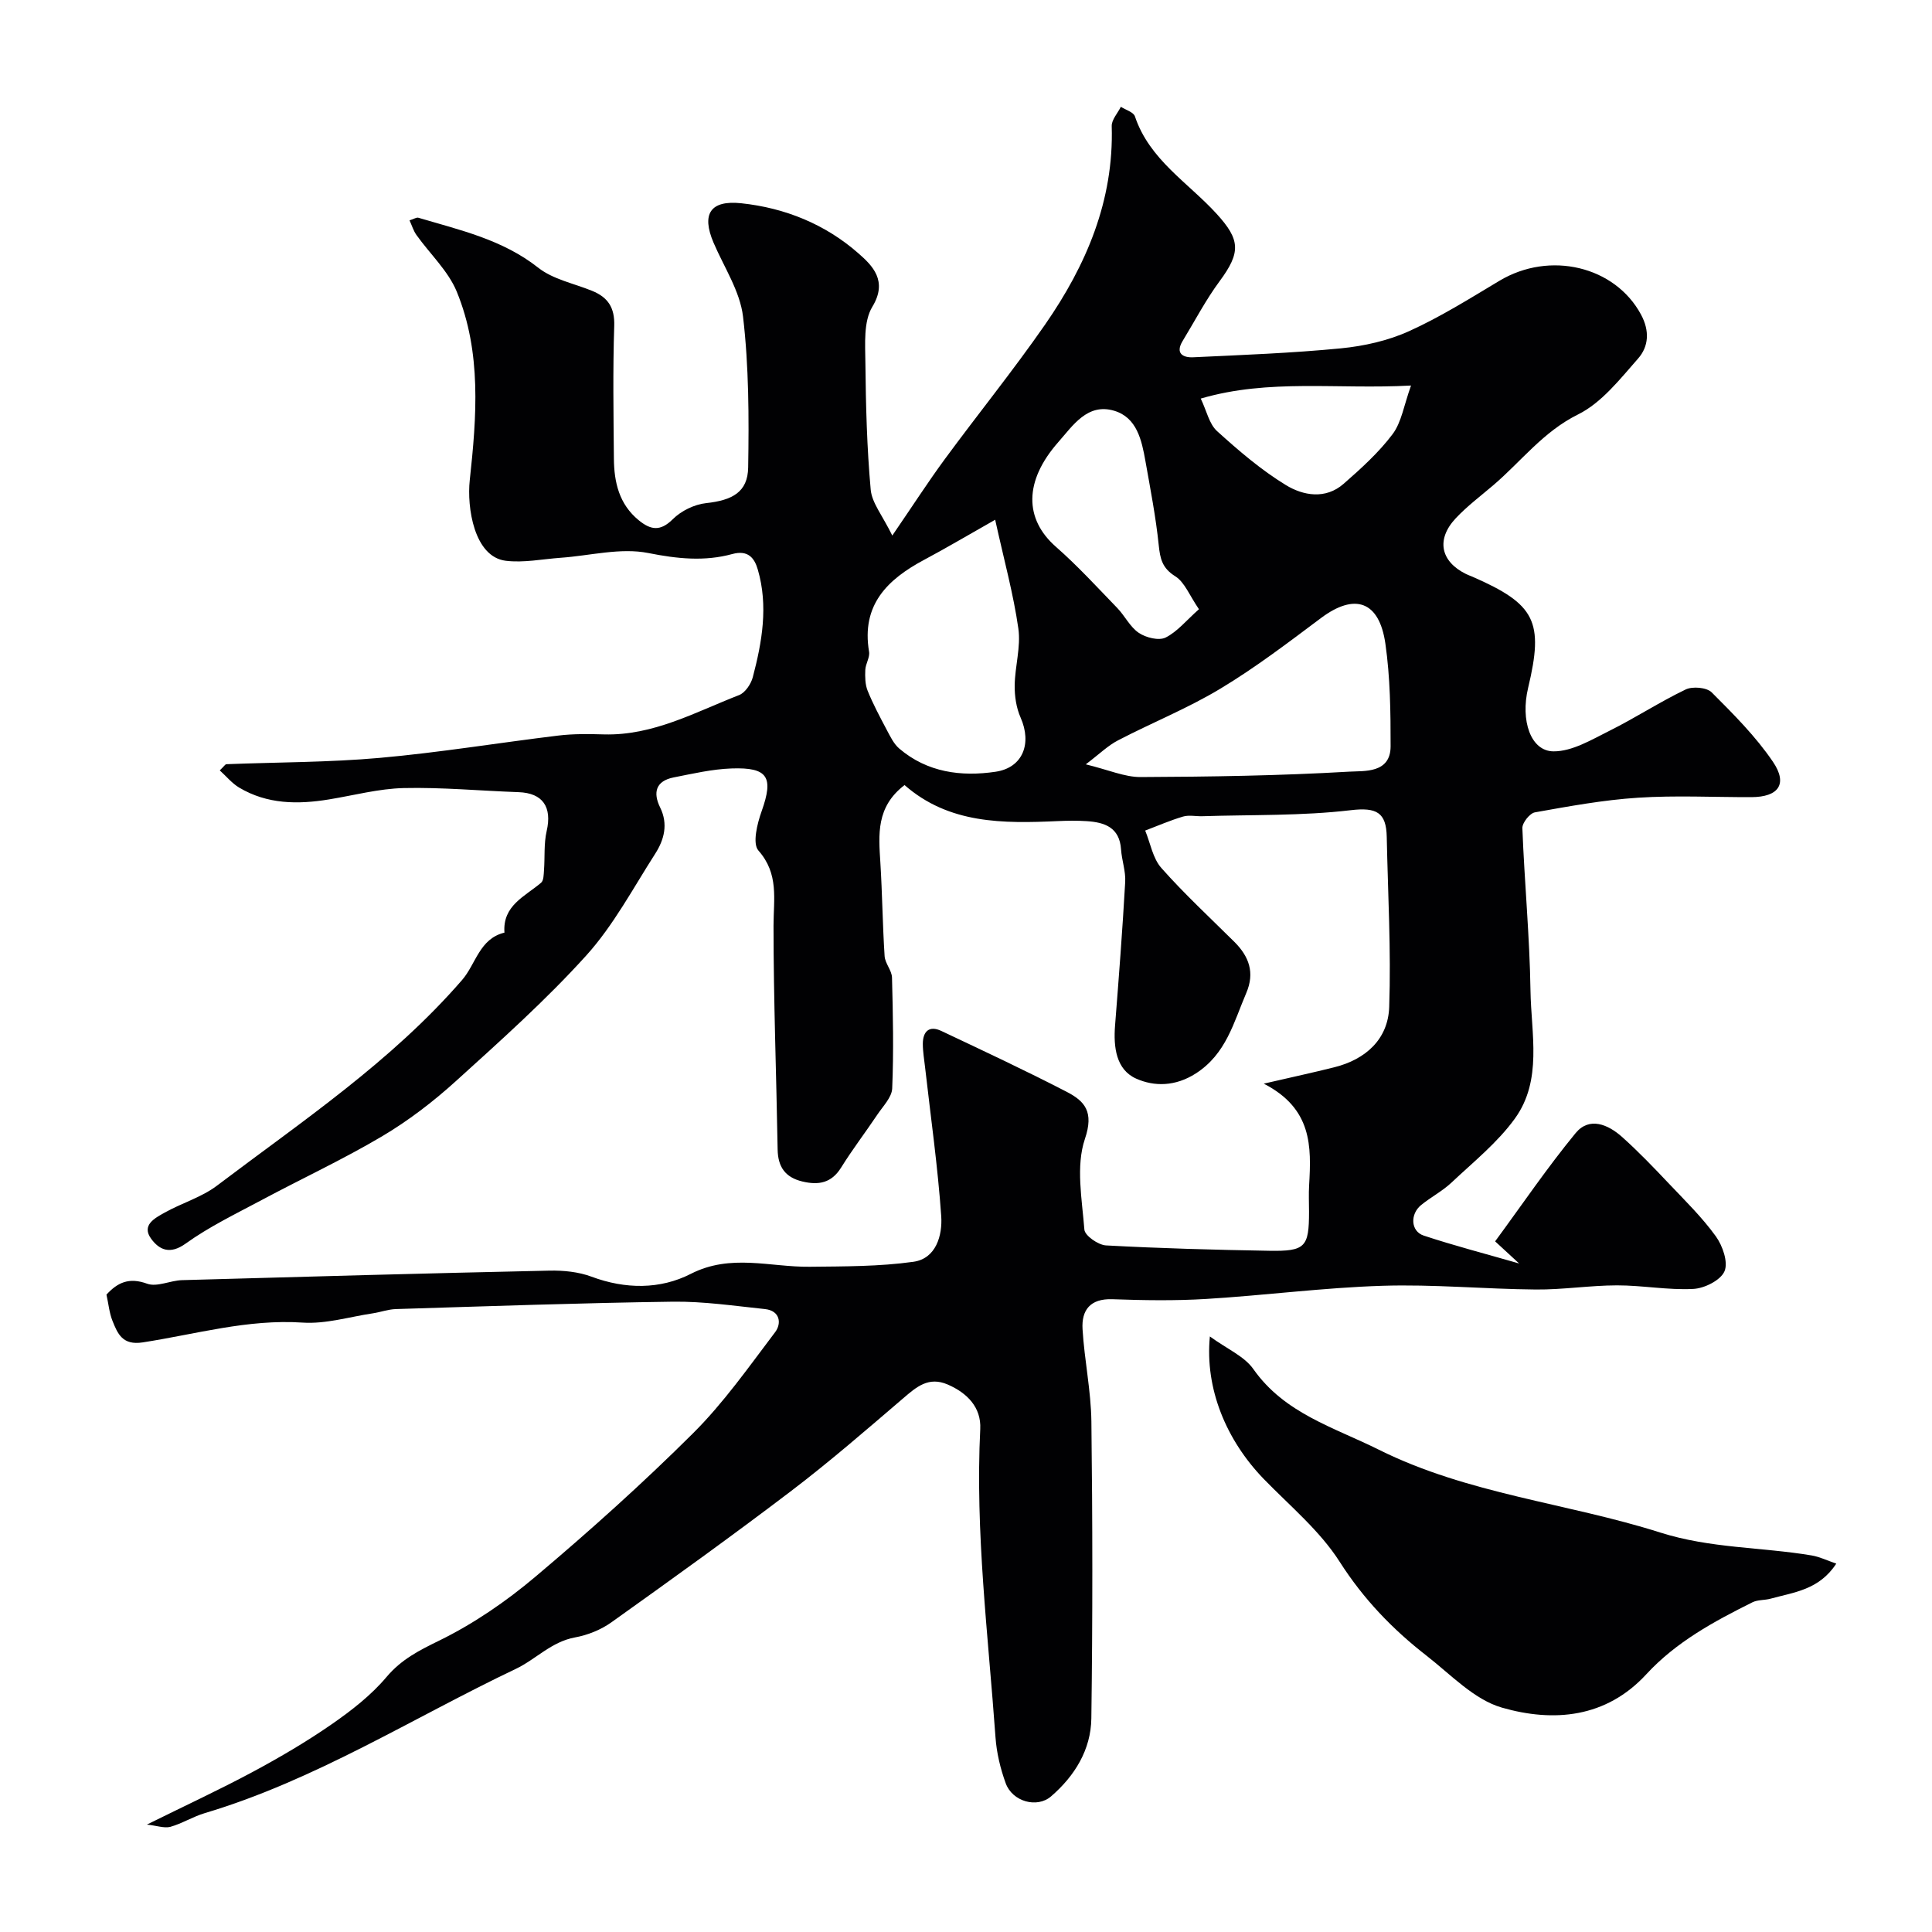
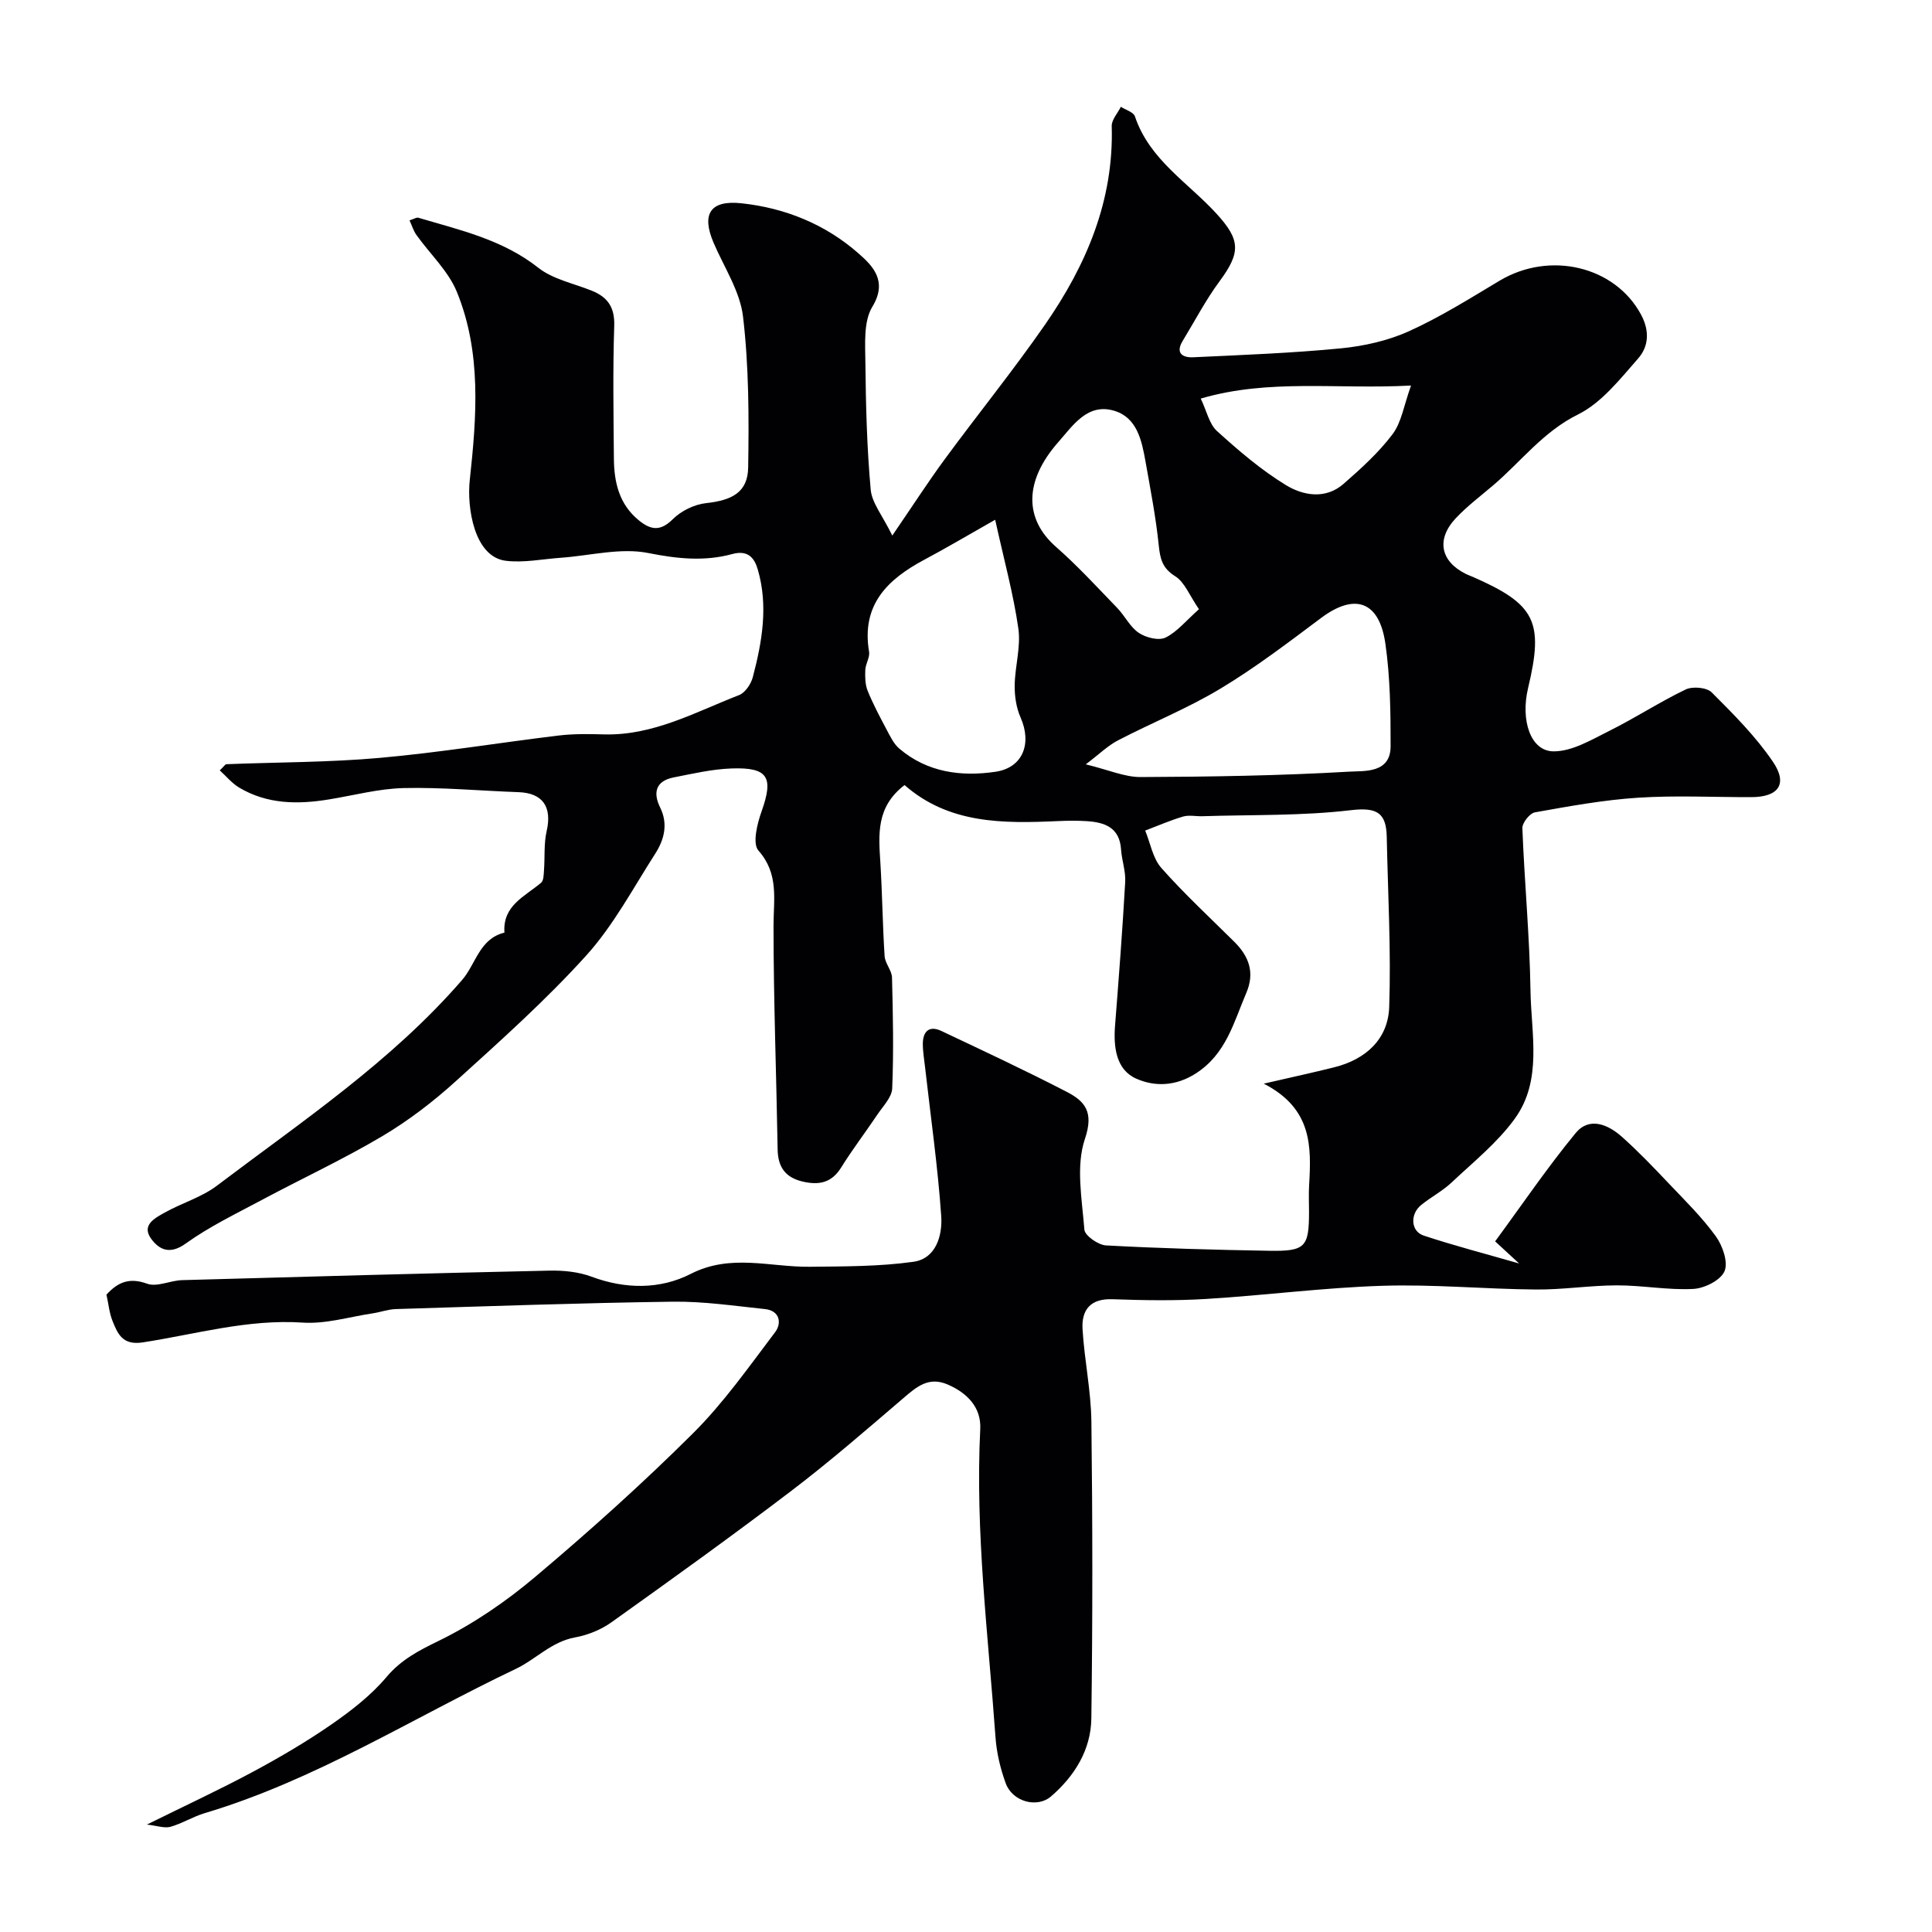
<svg xmlns="http://www.w3.org/2000/svg" enable-background="new 0 0 400 400" viewBox="0 0 400 400">
-   <path d="m30.41 377.76c8.06-3.99 15.11-7.25 21.94-10.92 5.6-3.01 11.13-6.25 16.35-9.87 4.08-2.83 8.14-5.99 11.32-9.76 3.09-3.66 6.72-5.49 10.91-7.54 7.11-3.48 13.84-8.1 19.91-13.22 11.23-9.47 22.2-19.31 32.61-29.67 6.36-6.32 11.6-13.8 17.04-20.98 1.37-1.81 1.01-4.44-2.11-4.77-6.33-.66-12.7-1.61-19.04-1.53-19.13.26-38.26.94-57.39 1.53-1.6.05-3.17.64-4.76.88-4.84.72-9.74 2.24-14.52 1.92-11.37-.76-22.15 2.41-33.13 4.1-4.16.64-5.17-1.76-6.25-4.46-.66-1.63-.81-3.47-1.25-5.43 2.28-2.49 4.65-3.64 8.43-2.26 2.04.74 4.78-.67 7.22-.74 25.36-.72 50.72-1.42 76.09-1.97 2.9-.06 6 .25 8.68 1.25 7.02 2.62 14.22 2.66 20.56-.58 8.28-4.23 16.4-1.38 24.61-1.47 7.17-.08 14.41-.04 21.48-1.03 4.72-.66 6.03-5.51 5.76-9.45-.71-10.29-2.18-20.53-3.34-30.79-.18-1.63-.47-3.26-.47-4.89.01-2.58 1.33-3.85 3.84-2.66 8.69 4.11 17.4 8.18 25.93 12.59 3.79 1.96 5.69 4.16 3.79 9.76-1.91 5.65-.6 12.5-.11 18.78.1 1.25 2.86 3.18 4.48 3.27 11.25.61 22.52.92 33.79 1.11 7.49.13 8.24-.77 8.24-8.09 0-1.83-.09-3.67.02-5.5.46-7.97.68-15.83-9.39-21.01 6.02-1.39 10.33-2.32 14.59-3.39 6.54-1.63 11.15-5.83 11.38-12.48.4-11.72-.27-23.48-.51-35.23-.1-5.04-2.09-6.15-7.43-5.52-10.16 1.2-20.5.92-30.76 1.25-1.33.04-2.76-.29-3.98.07-2.67.79-5.23 1.91-7.84 2.9 1.08 2.62 1.57 5.75 3.35 7.75 4.74 5.35 10.02 10.24 15.1 15.28 3.05 3.03 4.28 6.39 2.48 10.59-2.61 6.09-4.15 12.61-10.44 16.66-4.23 2.72-8.6 2.75-12.35 1.08-4.17-1.85-4.73-6.53-4.38-10.99.78-9.9 1.54-19.81 2.1-29.72.13-2.23-.71-4.49-.86-6.76-.31-4.54-3.38-5.6-7.11-5.84-1.99-.13-4-.1-6-.01-11.31.51-22.52.6-31.71-7.46-5.93 4.53-5.37 10.27-5.01 16.04.4 6.46.46 12.93.88 19.39.1 1.5 1.49 2.94 1.53 4.43.2 7.65.36 15.31.04 22.95-.08 1.86-1.93 3.7-3.1 5.46-2.46 3.67-5.15 7.18-7.48 10.93-2 3.21-4.66 3.67-8 2.88-3.57-.85-5.08-3.02-5.14-6.65-.26-15.43-.85-30.87-.85-46.3 0-5.5 1.16-10.72-3.13-15.58-1.27-1.44-.25-5.57.67-8.14 2.5-7.03 1.35-9.12-6.23-8.85-4.02.14-8.03 1.08-12 1.86-3.67.73-4.32 3.11-2.78 6.23 1.69 3.44.83 6.67-1.03 9.57-4.58 7.14-8.63 14.81-14.25 21.04-8.37 9.26-17.75 17.64-27.02 26.04-4.7 4.26-9.84 8.2-15.29 11.43-8.09 4.79-16.66 8.77-24.96 13.21-5.32 2.84-10.82 5.49-15.69 8.99-3.26 2.34-5.45 1.29-7.12-.96-2.12-2.87.76-4.32 2.77-5.45 3.53-1.98 7.62-3.16 10.8-5.56 17.63-13.34 36.12-25.69 50.77-42.59 2.88-3.32 3.59-8.56 8.78-9.82-.41-5.63 4.23-7.47 7.59-10.33.55-.47.53-1.71.6-2.61.2-2.7-.05-5.48.55-8.08 1.15-5-.8-7.88-5.8-8.06-7.93-.28-15.87-1.03-23.79-.85-5.17.12-10.32 1.51-15.47 2.35-6.46 1.06-12.79 1.02-18.61-2.45-1.5-.9-2.67-2.35-4.01-3.56.93-.89 1.14-1.27 1.36-1.28 10.59-.42 21.23-.37 31.77-1.31 12.36-1.1 24.64-3.13 36.97-4.62 3.12-.38 6.31-.33 9.46-.24 10.19.27 18.89-4.61 27.96-8.14 1.26-.49 2.47-2.29 2.84-3.71 1.93-7.32 3.22-14.77 1.04-22.26-.69-2.4-2.01-4.13-5.3-3.23-5.75 1.57-11.38.98-17.37-.21-5.75-1.15-12.06.55-18.13.98-3.81.27-7.69 1.08-11.4.62-6.54-.82-8.06-11.04-7.44-16.7 1.42-13.13 2.47-26.43-2.69-39.01-1.78-4.32-5.56-7.82-8.35-11.74-.61-.85-.92-1.91-1.43-3.03.91-.28 1.44-.65 1.82-.54 8.63 2.56 17.43 4.51 24.83 10.35 3.07 2.42 7.39 3.25 11.16 4.79 3.26 1.33 4.69 3.45 4.57 7.24-.3 9.16-.15 18.33-.07 27.49.04 4.88 1.07 9.44 5.15 12.77 2.47 2.01 4.45 2.36 7.06-.24 1.72-1.71 4.45-3.05 6.87-3.31 5.43-.59 8.63-2.27 8.72-7.37.17-10.41.15-20.91-1.06-31.23-.62-5.28-3.94-10.25-6.11-15.33-2.53-5.93-.68-8.83 5.72-8.16 9.11.96 17.46 4.37 24.3 10.39 2.86 2.51 6.12 5.68 2.86 11.04-1.85 3.05-1.48 7.69-1.44 11.61.09 8.76.31 17.54 1.1 26.26.25 2.75 2.43 5.33 4.47 9.5 4.25-6.2 7.39-11.08 10.82-15.75 6.87-9.35 14.19-18.39 20.8-27.91 8.53-12.29 14.27-25.68 13.81-41.11-.04-1.31 1.23-2.67 1.89-4 1.01.65 2.63 1.1 2.92 2 3 8.97 11.01 13.69 16.91 20.16 4.91 5.38 5.04 7.97.61 13.96-2.87 3.88-5.13 8.23-7.65 12.37-1.58 2.6.12 3.47 2.18 3.37 10.21-.48 20.44-.86 30.6-1.85 4.78-.47 9.74-1.58 14.09-3.55 6.48-2.93 12.58-6.76 18.71-10.43 10.46-6.27 23.95-3 29.32 6.98 1.84 3.41 1.58 6.63-.59 9.1-3.75 4.26-7.55 9.16-12.43 11.58-7.24 3.58-11.78 9.73-17.57 14.67-2.63 2.24-5.43 4.34-7.78 6.85-4.08 4.37-3.13 8.91 2.12 11.51.44.22.9.38 1.35.57 13.04 5.7 14.82 9.25 11.53 23.02-1.61 6.74.51 13.12 5.27 13.14 3.85.02 7.85-2.4 11.54-4.24 5.37-2.67 10.41-5.98 15.81-8.57 1.43-.69 4.35-.43 5.38.59 4.52 4.52 9.12 9.12 12.69 14.38 3.13 4.62 1.14 7.3-4.46 7.32-7.83.02-15.69-.39-23.49.12-7.16.46-14.27 1.77-21.34 3.03-1.06.19-2.63 2.17-2.59 3.27.43 11.21 1.51 22.4 1.68 33.61.13 8.95 2.53 18.56-3.24 26.53-3.6 4.98-8.59 8.98-13.11 13.24-1.88 1.77-4.26 3-6.28 4.64-2.34 1.9-2.17 5.44.51 6.33 6.31 2.09 12.76 3.76 19.77 5.78-1.74-1.6-3.1-2.87-4.97-4.58 5.56-7.56 10.78-15.26 16.66-22.41 2.85-3.46 6.73-1.79 9.62.79 3.4 3.04 6.57 6.35 9.71 9.67 3.35 3.53 6.87 6.98 9.7 10.9 1.41 1.95 2.6 5.38 1.8 7.24-.8 1.87-4.16 3.55-6.48 3.66-5.24.27-10.52-.75-15.79-.74-5.6.01-11.2.91-16.8.86-10.6-.09-21.2-1.11-31.78-.77-12.15.38-24.25 1.98-36.4 2.72-6.48.4-13 .29-19.49.06-4.58-.16-6.41 2.25-6.17 6.21.38 6.38 1.75 12.73 1.83 19.1.25 20.49.27 41-.01 61.49-.09 6.47-3.44 11.91-8.35 16.14-2.89 2.49-7.99 1.09-9.38-2.73-1.1-3.02-1.88-6.28-2.11-9.48-1.52-21.26-4.22-42.46-3.16-63.86.22-4.45-2.66-7.45-6.76-9.22-3.94-1.69-6.43.49-9.18 2.85-7.61 6.51-15.18 13.09-23.14 19.15-12.25 9.32-24.75 18.3-37.28 27.24-2.17 1.55-4.91 2.65-7.54 3.13-4.89.89-8.13 4.55-12.25 6.51-21.37 10.17-41.5 23.04-64.41 29.87-2.45.73-4.7 2.16-7.16 2.85-1.3.3-2.81-.27-4.82-.48zm194.39-219.51c4.74 1.15 8.04 2.64 11.33 2.63 14.42-.06 28.86-.28 43.26-1.12 3.01-.18 8.51.41 8.52-5.24.01-7.09-.08-14.26-1.08-21.25-1.27-8.87-6.36-10.54-13.35-5.3-6.78 5.08-13.56 10.25-20.81 14.61-6.75 4.07-14.16 7.04-21.17 10.69-2.09 1.07-3.84 2.81-6.7 4.98zm-18.76-50.64c-5.71 3.23-10.13 5.86-14.66 8.27-7.66 4.08-13.08 9.36-11.45 19.05.2 1.17-.72 2.49-.78 3.76-.06 1.44-.04 3.01.48 4.31 1.12 2.77 2.54 5.42 3.94 8.07.74 1.38 1.46 2.93 2.61 3.91 5.8 4.95 12.83 5.86 19.96 4.8 5.67-.85 7.52-5.87 5.17-11.2-.9-2.02-1.26-4.45-1.23-6.68.05-3.93 1.3-7.96.76-11.76-1.02-7.16-2.96-14.17-4.8-22.53zm42.19 18.52c-1.96-2.85-2.96-5.6-4.91-6.82-2.71-1.69-3.13-3.64-3.42-6.47-.6-5.82-1.73-11.6-2.75-17.37-.77-4.33-1.77-9.04-6.48-10.43-5.52-1.64-8.54 3.07-11.55 6.48-7.17 8.14-7.03 15.96-.5 21.69 4.48 3.93 8.53 8.36 12.68 12.65 1.59 1.64 2.65 3.94 4.48 5.17 1.47.99 4.14 1.66 5.54.97 2.42-1.2 4.29-3.55 6.91-5.87zm43.91-46.31c-15.38.83-29.36-1.45-43.54 2.7 1.23 2.56 1.75 5.26 3.37 6.73 4.47 4.05 9.12 8.04 14.24 11.17 3.59 2.2 8.22 3.03 11.97-.25 3.62-3.17 7.26-6.46 10.13-10.27 1.86-2.46 2.34-5.96 3.83-10.08z" fill="#010103" />
-   <path d="m250.49 276.7c3.59 2.61 7.13 4.09 9 6.75 6.47 9.2 16.64 12.04 25.95 16.68 18.49 9.22 39.01 11.04 58.28 17.16 10.43 3.31 20.96 3 31.38 4.75 1.64.28 3.2 1.05 5.08 1.69-3.54 5.45-8.79 5.93-13.6 7.26-1.24.34-2.67.2-3.78.76-7.97 3.97-15.78 8.2-21.94 14.88-8.36 9.08-19.23 9.98-29.89 6.92-5.77-1.66-10.6-6.85-15.61-10.75-7.04-5.47-13.06-11.72-17.98-19.43-4.11-6.45-10.32-11.59-15.74-17.17-7.76-8.03-12.2-18.69-11.15-29.5z" fill="#010103" />
+   <path d="m30.41 377.76c8.06-3.99 15.11-7.25 21.94-10.92 5.6-3.01 11.13-6.25 16.35-9.87 4.08-2.83 8.14-5.99 11.32-9.76 3.09-3.66 6.72-5.49 10.91-7.54 7.11-3.48 13.84-8.1 19.91-13.22 11.23-9.47 22.2-19.31 32.61-29.67 6.36-6.32 11.6-13.8 17.04-20.98 1.37-1.81 1.01-4.44-2.11-4.77-6.33-.66-12.7-1.61-19.04-1.53-19.13.26-38.26.94-57.39 1.53-1.6.05-3.17.64-4.76.88-4.84.72-9.74 2.24-14.52 1.92-11.37-.76-22.15 2.41-33.13 4.1-4.16.64-5.17-1.76-6.25-4.46-.66-1.63-.81-3.47-1.25-5.43 2.28-2.49 4.65-3.64 8.43-2.26 2.04.74 4.78-.67 7.22-.74 25.36-.72 50.72-1.42 76.09-1.97 2.9-.06 6 .25 8.68 1.25 7.02 2.62 14.22 2.66 20.56-.58 8.28-4.23 16.4-1.38 24.61-1.47 7.17-.08 14.41-.04 21.48-1.03 4.72-.66 6.03-5.51 5.76-9.45-.71-10.29-2.18-20.53-3.34-30.79-.18-1.63-.47-3.26-.47-4.89.01-2.58 1.33-3.85 3.84-2.66 8.69 4.11 17.4 8.18 25.93 12.59 3.79 1.96 5.69 4.16 3.79 9.76-1.91 5.65-.6 12.5-.11 18.78.1 1.25 2.86 3.18 4.48 3.27 11.25.61 22.52.92 33.79 1.11 7.49.13 8.24-.77 8.24-8.09 0-1.83-.09-3.67.02-5.5.46-7.97.68-15.83-9.39-21.01 6.02-1.39 10.33-2.32 14.59-3.39 6.54-1.63 11.15-5.83 11.38-12.48.4-11.72-.27-23.48-.51-35.23-.1-5.04-2.09-6.15-7.43-5.52-10.16 1.2-20.5.92-30.76 1.25-1.33.04-2.76-.29-3.98.07-2.67.79-5.23 1.91-7.84 2.9 1.08 2.62 1.57 5.75 3.35 7.75 4.74 5.35 10.02 10.24 15.1 15.28 3.05 3.03 4.28 6.39 2.48 10.59-2.61 6.09-4.15 12.61-10.44 16.66-4.23 2.72-8.6 2.75-12.35 1.08-4.17-1.85-4.73-6.53-4.38-10.99.78-9.9 1.54-19.81 2.1-29.72.13-2.23-.71-4.49-.86-6.76-.31-4.54-3.38-5.6-7.11-5.84-1.99-.13-4-.1-6-.01-11.31.51-22.52.6-31.71-7.46-5.93 4.53-5.37 10.27-5.01 16.04.4 6.46.46 12.93.88 19.39.1 1.5 1.49 2.94 1.53 4.43.2 7.65.36 15.31.04 22.95-.08 1.86-1.93 3.7-3.1 5.46-2.46 3.67-5.15 7.18-7.48 10.93-2 3.21-4.66 3.67-8 2.88-3.57-.85-5.08-3.02-5.14-6.65-.26-15.43-.85-30.87-.85-46.3 0-5.5 1.16-10.72-3.13-15.58-1.27-1.44-.25-5.57.67-8.14 2.5-7.03 1.35-9.12-6.23-8.85-4.02.14-8.03 1.08-12 1.86-3.67.73-4.32 3.11-2.78 6.23 1.69 3.44.83 6.67-1.03 9.57-4.58 7.14-8.63 14.81-14.25 21.04-8.37 9.26-17.75 17.64-27.02 26.04-4.7 4.26-9.84 8.2-15.29 11.43-8.09 4.79-16.66 8.77-24.96 13.21-5.32 2.84-10.82 5.49-15.69 8.99-3.26 2.34-5.45 1.29-7.12-.96-2.12-2.87.76-4.32 2.77-5.45 3.53-1.98 7.62-3.16 10.8-5.56 17.63-13.34 36.12-25.69 50.77-42.59 2.88-3.32 3.59-8.56 8.78-9.82-.41-5.63 4.23-7.47 7.59-10.33.55-.47.53-1.71.6-2.61.2-2.7-.05-5.48.55-8.08 1.15-5-.8-7.88-5.8-8.06-7.93-.28-15.87-1.03-23.79-.85-5.17.12-10.32 1.51-15.47 2.35-6.46 1.06-12.79 1.02-18.61-2.45-1.5-.9-2.67-2.35-4.01-3.56.93-.89 1.14-1.27 1.36-1.28 10.59-.42 21.23-.37 31.77-1.31 12.36-1.1 24.64-3.13 36.97-4.62 3.12-.38 6.31-.33 9.46-.24 10.19.27 18.89-4.61 27.96-8.14 1.26-.49 2.47-2.29 2.84-3.71 1.93-7.32 3.22-14.77 1.04-22.26-.69-2.4-2.01-4.13-5.3-3.23-5.75 1.57-11.38.98-17.37-.21-5.75-1.15-12.06.55-18.13.98-3.81.27-7.69 1.08-11.4.62-6.54-.82-8.06-11.04-7.44-16.7 1.42-13.13 2.47-26.43-2.69-39.01-1.78-4.32-5.56-7.82-8.35-11.74-.61-.85-.92-1.91-1.43-3.03.91-.28 1.44-.65 1.82-.54 8.63 2.56 17.43 4.51 24.83 10.35 3.07 2.42 7.39 3.25 11.16 4.79 3.26 1.33 4.69 3.45 4.57 7.24-.3 9.16-.15 18.33-.07 27.49.04 4.88 1.07 9.44 5.15 12.77 2.47 2.01 4.45 2.36 7.06-.24 1.72-1.71 4.45-3.05 6.87-3.31 5.43-.59 8.63-2.27 8.72-7.37.17-10.41.15-20.91-1.06-31.23-.62-5.28-3.94-10.25-6.11-15.33-2.53-5.93-.68-8.83 5.72-8.16 9.11.96 17.46 4.37 24.3 10.39 2.86 2.51 6.12 5.68 2.86 11.04-1.85 3.05-1.48 7.69-1.44 11.61.09 8.76.31 17.54 1.1 26.26.25 2.75 2.43 5.33 4.47 9.5 4.25-6.2 7.39-11.08 10.82-15.75 6.87-9.35 14.19-18.39 20.8-27.91 8.53-12.29 14.27-25.68 13.81-41.11-.04-1.31 1.23-2.67 1.89-4 1.01.65 2.63 1.1 2.92 2 3 8.97 11.01 13.69 16.91 20.16 4.91 5.38 5.04 7.97.61 13.96-2.87 3.88-5.13 8.23-7.65 12.37-1.58 2.6.12 3.47 2.18 3.37 10.21-.48 20.44-.86 30.6-1.85 4.78-.47 9.74-1.58 14.09-3.55 6.48-2.93 12.58-6.76 18.71-10.43 10.46-6.27 23.95-3 29.32 6.98 1.84 3.41 1.58 6.63-.59 9.1-3.75 4.26-7.55 9.16-12.43 11.58-7.24 3.58-11.78 9.73-17.57 14.67-2.63 2.24-5.43 4.34-7.78 6.85-4.08 4.37-3.13 8.91 2.12 11.51.44.22.9.38 1.35.57 13.04 5.7 14.82 9.25 11.53 23.02-1.61 6.74.51 13.12 5.27 13.14 3.85.02 7.85-2.4 11.54-4.24 5.37-2.67 10.41-5.98 15.81-8.57 1.43-.69 4.35-.43 5.38.59 4.52 4.52 9.12 9.12 12.69 14.38 3.13 4.62 1.14 7.3-4.46 7.32-7.83.02-15.69-.39-23.49.12-7.16.46-14.27 1.77-21.34 3.03-1.06.19-2.63 2.17-2.59 3.27.43 11.21 1.51 22.4 1.68 33.61.13 8.95 2.53 18.56-3.24 26.53-3.6 4.98-8.59 8.98-13.11 13.24-1.88 1.77-4.26 3-6.28 4.64-2.34 1.9-2.17 5.44.51 6.33 6.31 2.09 12.76 3.76 19.77 5.78-1.74-1.6-3.1-2.87-4.97-4.58 5.56-7.56 10.78-15.26 16.66-22.41 2.85-3.46 6.73-1.79 9.62.79 3.4 3.04 6.57 6.35 9.71 9.67 3.35 3.53 6.87 6.98 9.7 10.9 1.41 1.95 2.6 5.38 1.8 7.24-.8 1.87-4.16 3.55-6.48 3.66-5.24.27-10.52-.75-15.79-.74-5.6.01-11.2.91-16.8.86-10.6-.09-21.2-1.11-31.78-.77-12.15.38-24.25 1.98-36.4 2.72-6.48.4-13 .29-19.49.06-4.58-.16-6.41 2.25-6.17 6.21.38 6.38 1.75 12.73 1.83 19.1.25 20.49.27 41-.01 61.49-.09 6.47-3.44 11.91-8.35 16.14-2.89 2.49-7.99 1.09-9.38-2.73-1.1-3.02-1.88-6.28-2.11-9.48-1.52-21.26-4.22-42.46-3.16-63.86.22-4.45-2.66-7.45-6.76-9.22-3.94-1.69-6.43.49-9.18 2.85-7.61 6.51-15.18 13.09-23.14 19.15-12.25 9.32-24.75 18.3-37.28 27.24-2.17 1.55-4.91 2.65-7.54 3.13-4.89.89-8.13 4.55-12.25 6.51-21.37 10.17-41.5 23.04-64.41 29.87-2.45.73-4.7 2.16-7.16 2.85-1.3.3-2.81-.27-4.82-.48zm194.39-219.51c4.74 1.15 8.04 2.64 11.33 2.63 14.42-.06 28.86-.28 43.26-1.12 3.01-.18 8.51.41 8.52-5.24.01-7.09-.08-14.26-1.08-21.25-1.27-8.87-6.36-10.54-13.35-5.3-6.78 5.08-13.56 10.25-20.81 14.61-6.75 4.07-14.16 7.04-21.17 10.69-2.09 1.07-3.84 2.81-6.7 4.98zm-18.76-50.64c-5.71 3.23-10.13 5.86-14.66 8.27-7.66 4.08-13.08 9.36-11.45 19.05.2 1.17-.72 2.49-.78 3.76-.06 1.44-.04 3.01.48 4.31 1.12 2.77 2.54 5.42 3.94 8.07.74 1.38 1.46 2.93 2.61 3.91 5.8 4.95 12.83 5.86 19.96 4.8 5.67-.85 7.52-5.87 5.17-11.2-.9-2.02-1.26-4.45-1.23-6.68.05-3.93 1.3-7.96.76-11.76-1.02-7.16-2.96-14.17-4.8-22.53zm42.19 18.52c-1.96-2.85-2.96-5.6-4.91-6.82-2.71-1.69-3.13-3.64-3.42-6.47-.6-5.82-1.73-11.6-2.75-17.37-.77-4.33-1.77-9.04-6.48-10.43-5.52-1.64-8.54 3.07-11.55 6.48-7.17 8.14-7.03 15.96-.5 21.69 4.48 3.93 8.53 8.36 12.68 12.65 1.59 1.64 2.65 3.94 4.48 5.17 1.47.99 4.14 1.66 5.54.97 2.42-1.2 4.29-3.55 6.91-5.87zm43.91-46.31c-15.38.83-29.36-1.45-43.54 2.7 1.23 2.56 1.75 5.26 3.37 6.73 4.47 4.05 9.12 8.04 14.24 11.17 3.59 2.2 8.22 3.03 11.97-.25 3.62-3.17 7.26-6.46 10.13-10.27 1.86-2.46 2.34-5.96 3.83-10.08" fill="#010103" />
</svg>